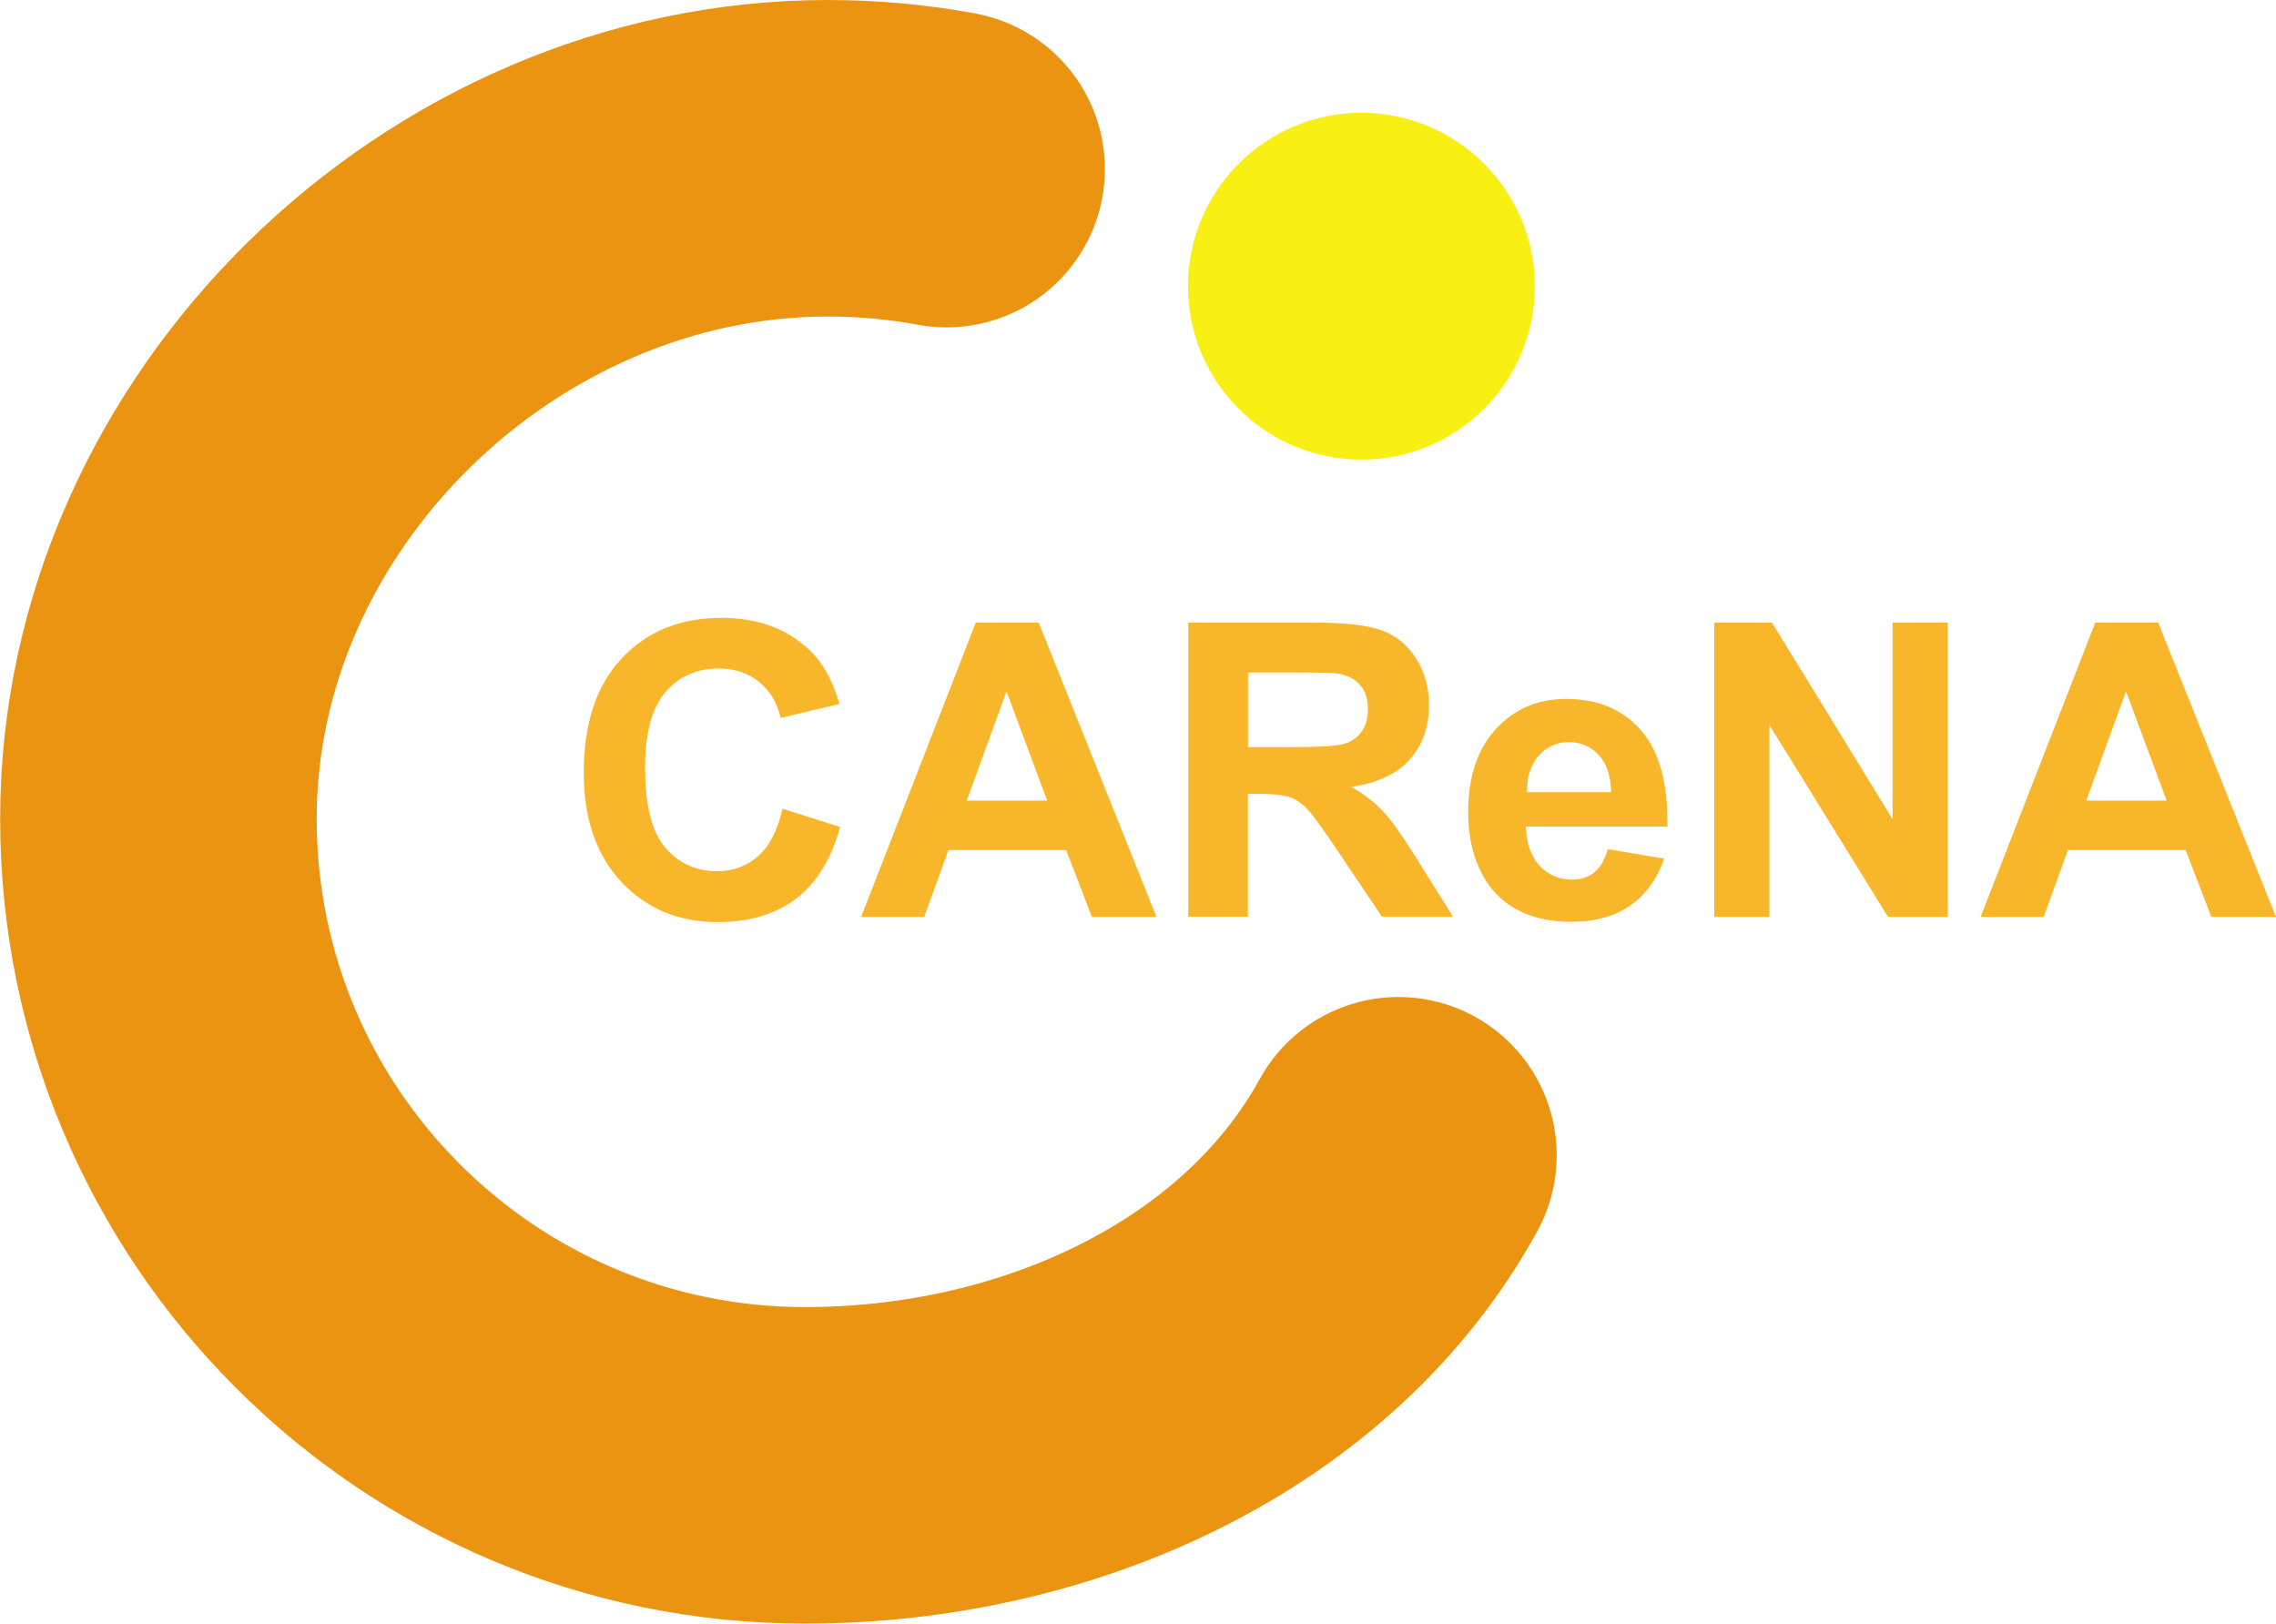
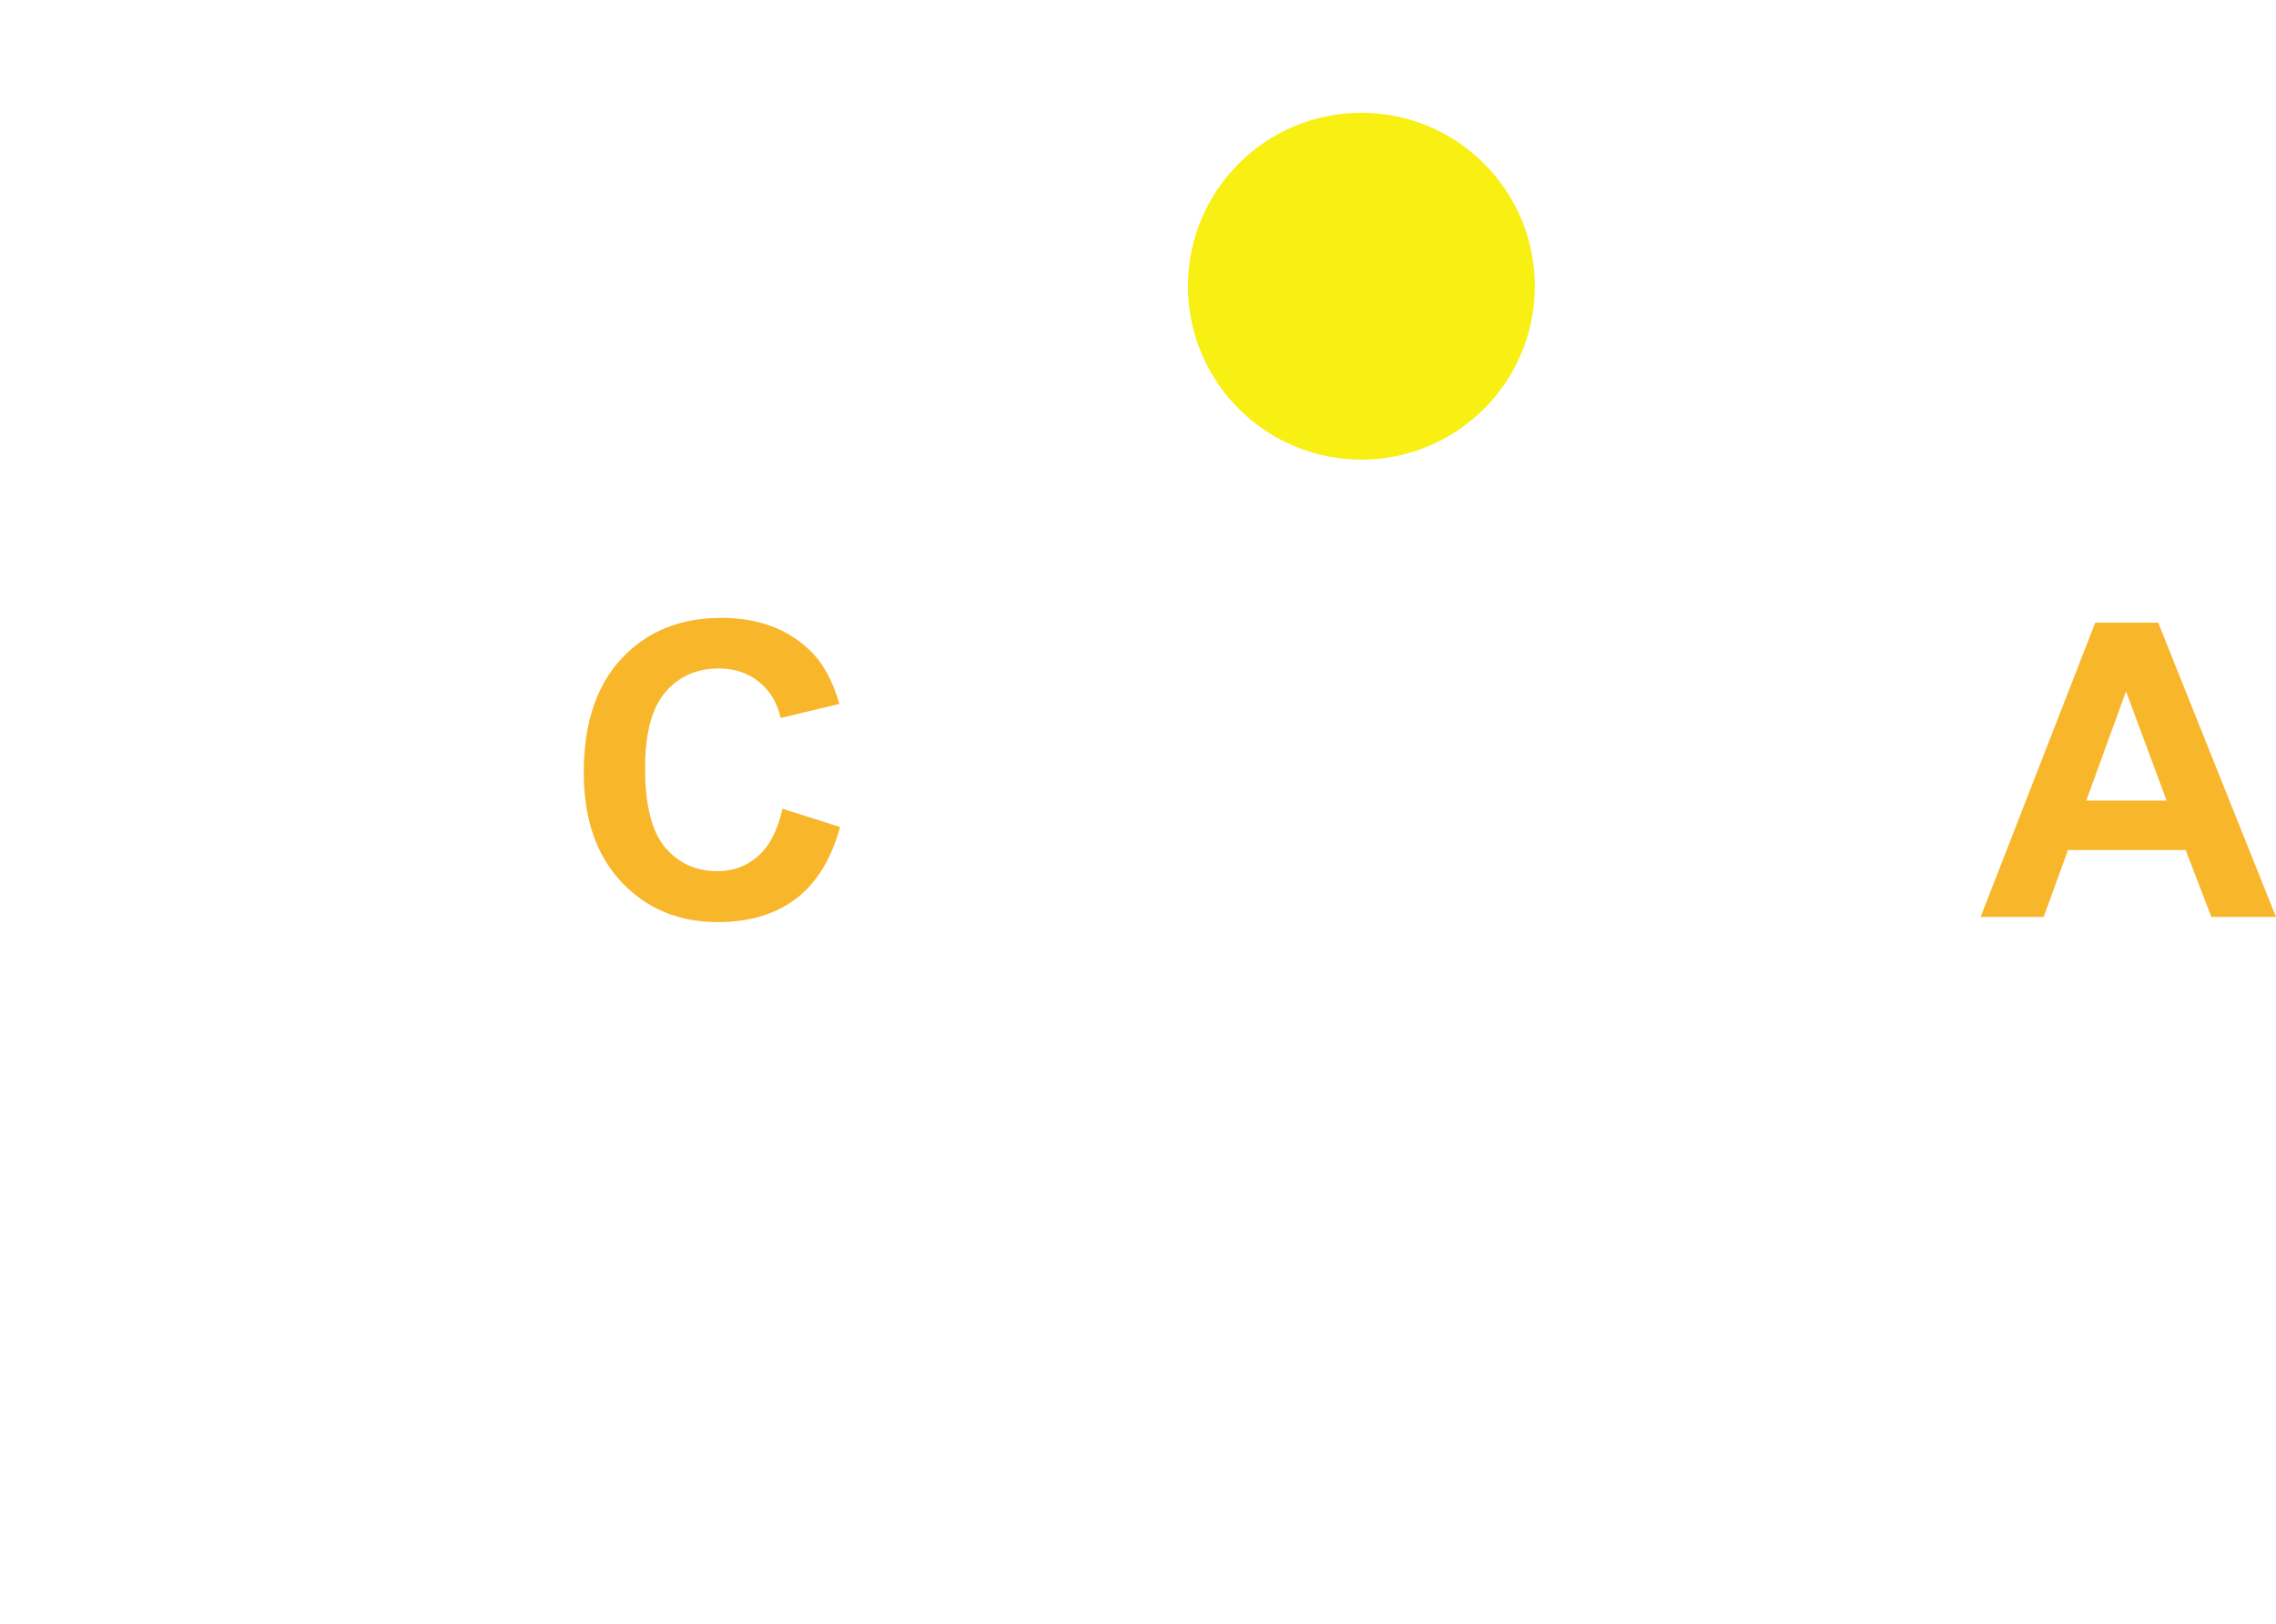
<svg xmlns="http://www.w3.org/2000/svg" id="_レイヤー_2" data-name="レイヤー 2" viewBox="0 0 159.19 113.57">
  <defs>
    <style>
      .cls-1 {
        fill: #f8b62b;
      }

      .cls-2 {
        fill: none;
        stroke: #ea9412;
        stroke-linecap: round;
        stroke-miterlimit: 10;
        stroke-width: 22.14px;
      }

      .cls-3 {
        fill: #f8ef13;
      }
    </style>
  </defs>
  <g id="_レイヤー_1-2" data-name="レイヤー 1">
    <g>
      <g>
        <path class="cls-1" d="m54.73,56.57l4.03,1.28c-.62,2.25-1.65,3.92-3.08,5.01-1.44,1.09-3.26,1.64-5.47,1.64-2.73,0-4.98-.93-6.74-2.8-1.76-1.87-2.64-4.42-2.64-7.66,0-3.43.88-6.09,2.65-7.98,1.77-1.9,4.1-2.84,6.98-2.84,2.52,0,4.56.74,6.14,2.23.94.88,1.64,2.14,2.11,3.79l-4.11.98c-.24-1.07-.75-1.91-1.52-2.53s-1.71-.93-2.82-.93c-1.53,0-2.76.55-3.71,1.64-.95,1.1-1.43,2.87-1.43,5.32,0,2.6.47,4.46,1.4,5.56.94,1.1,2.15,1.66,3.65,1.66,1.1,0,2.05-.35,2.85-1.05.8-.7,1.37-1.81,1.71-3.31Z" />
-         <path class="cls-1" d="m80.89,64.14h-4.52l-1.8-4.68h-8.23l-1.7,4.68h-4.41l8.02-20.59h4.4l8.24,20.59Zm-7.65-8.14l-2.84-7.64-2.78,7.64h5.62Z" />
-         <path class="cls-1" d="m83.11,64.14v-20.59h8.75c2.2,0,3.8.18,4.8.55,1,.37,1.8,1.03,2.39,1.97.6.95.9,2.03.9,3.24,0,1.54-.45,2.82-1.36,3.83-.91,1.01-2.27,1.64-4.07,1.9.9.52,1.64,1.1,2.23,1.73.59.63,1.37,1.74,2.37,3.34l2.51,4.02h-4.97l-3.01-4.48c-1.07-1.6-1.8-2.61-2.19-3.03-.39-.42-.81-.7-1.25-.86-.44-.15-1.14-.23-2.09-.23h-.84v8.59h-4.16Zm4.16-11.88h3.08c1.99,0,3.24-.08,3.74-.25.5-.17.88-.46,1.17-.87.28-.41.42-.93.42-1.54,0-.69-.18-1.25-.55-1.68-.37-.43-.89-.69-1.57-.81-.34-.05-1.35-.07-3.03-.07h-3.24v5.22Z" />
-         <path class="cls-1" d="m112.47,59.4l3.93.66c-.51,1.44-1.3,2.54-2.39,3.29-1.09.75-2.46,1.13-4.09,1.13-2.59,0-4.51-.85-5.76-2.54-.98-1.36-1.47-3.07-1.47-5.14,0-2.47.65-4.41,1.94-5.81,1.29-1.4,2.93-2.1,4.9-2.1,2.22,0,3.97.73,5.25,2.2,1.28,1.47,1.9,3.71,1.84,6.73h-9.89c.03,1.17.35,2.08.95,2.73.61.65,1.37.98,2.27.98.62,0,1.14-.17,1.56-.51s.74-.88.95-1.63Zm.22-3.99c-.03-1.14-.32-2.01-.88-2.61-.56-.59-1.25-.89-2.05-.89-.86,0-1.57.31-2.13.94-.56.63-.84,1.48-.83,2.56h5.9Z" />
-         <path class="cls-1" d="m119.9,64.14v-20.59h4.04l8.43,13.75v-13.75h3.86v20.59h-4.17l-8.3-13.42v13.42h-3.86Z" />
        <path class="cls-1" d="m159.19,64.14h-4.52l-1.8-4.68h-8.23l-1.7,4.68h-4.41l8.02-20.59h4.4l8.24,20.59Zm-7.65-8.14l-2.84-7.64-2.78,7.64h5.62Z" />
      </g>
-       <path class="cls-2" d="m66.21,11.83c-2.7-.5-5.47-.76-8.31-.76-24.98,0-46.82,21.22-46.82,46.2s20.25,45.23,45.23,45.23c17.09,0,33.81-7.7,41.5-21.69" />
      <circle class="cls-3" cx="95.22" cy="20.02" r="12.13" />
    </g>
  </g>
</svg>